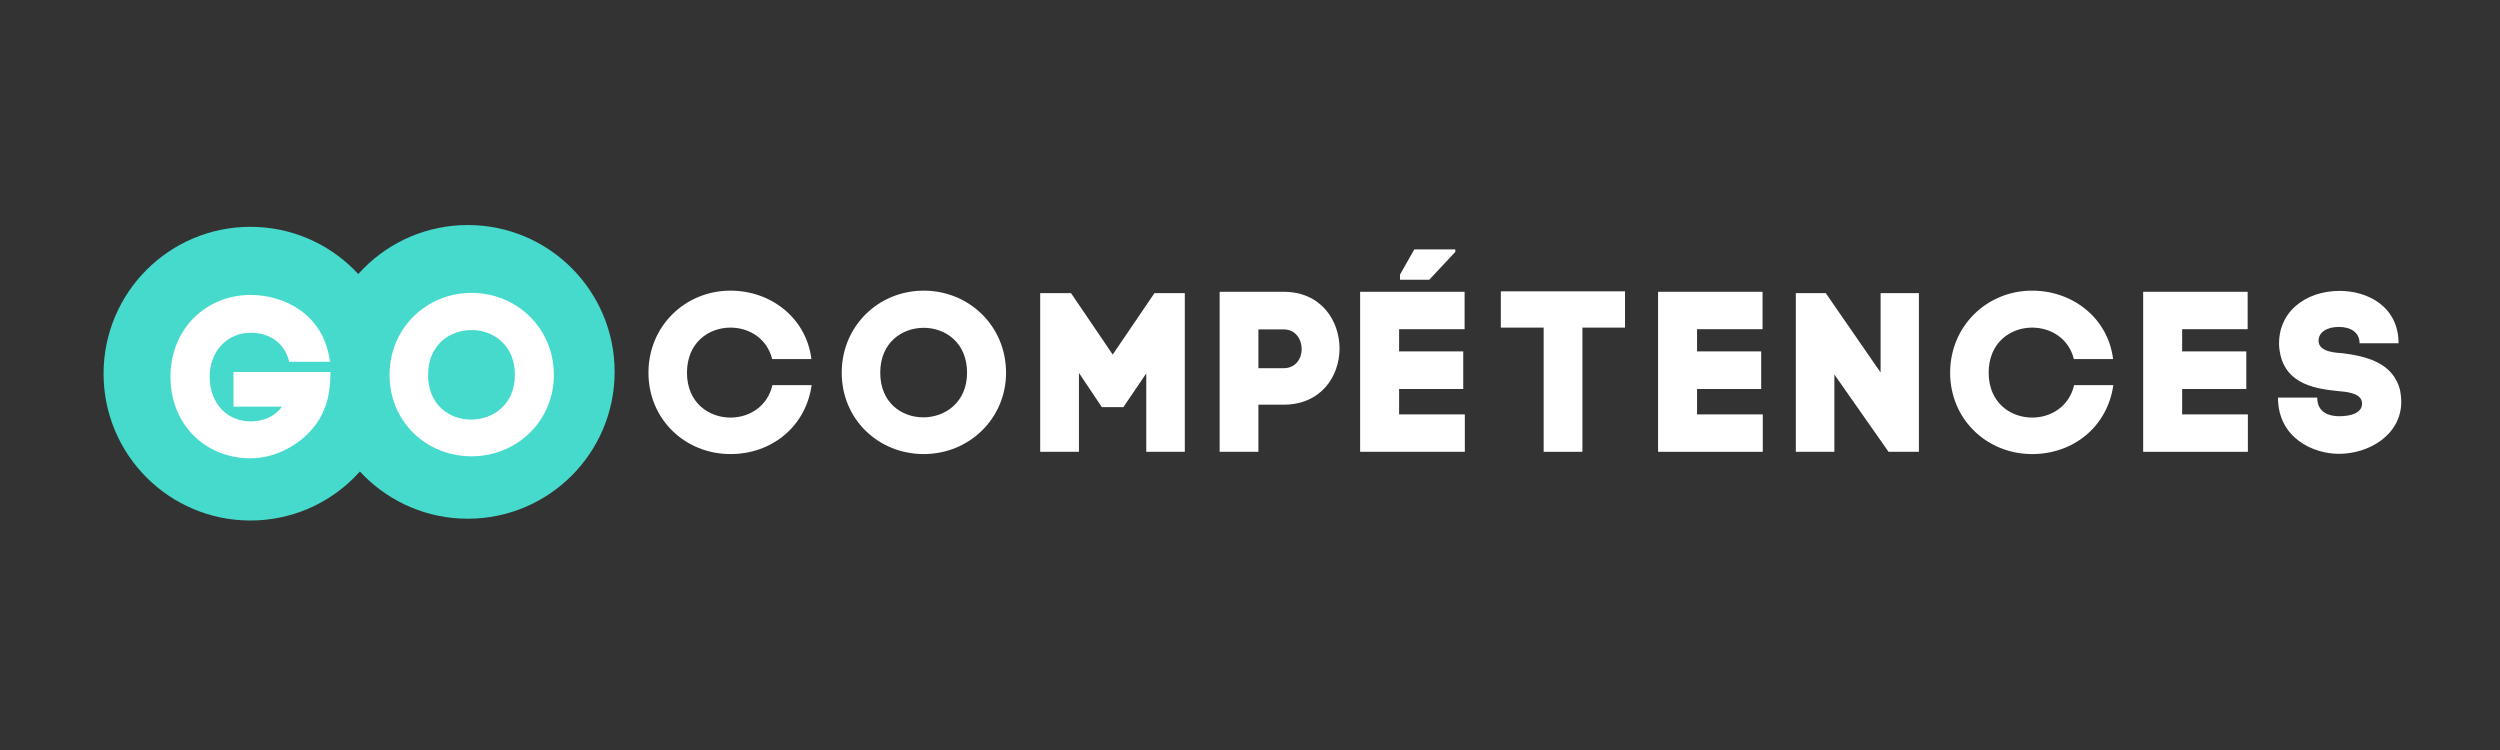
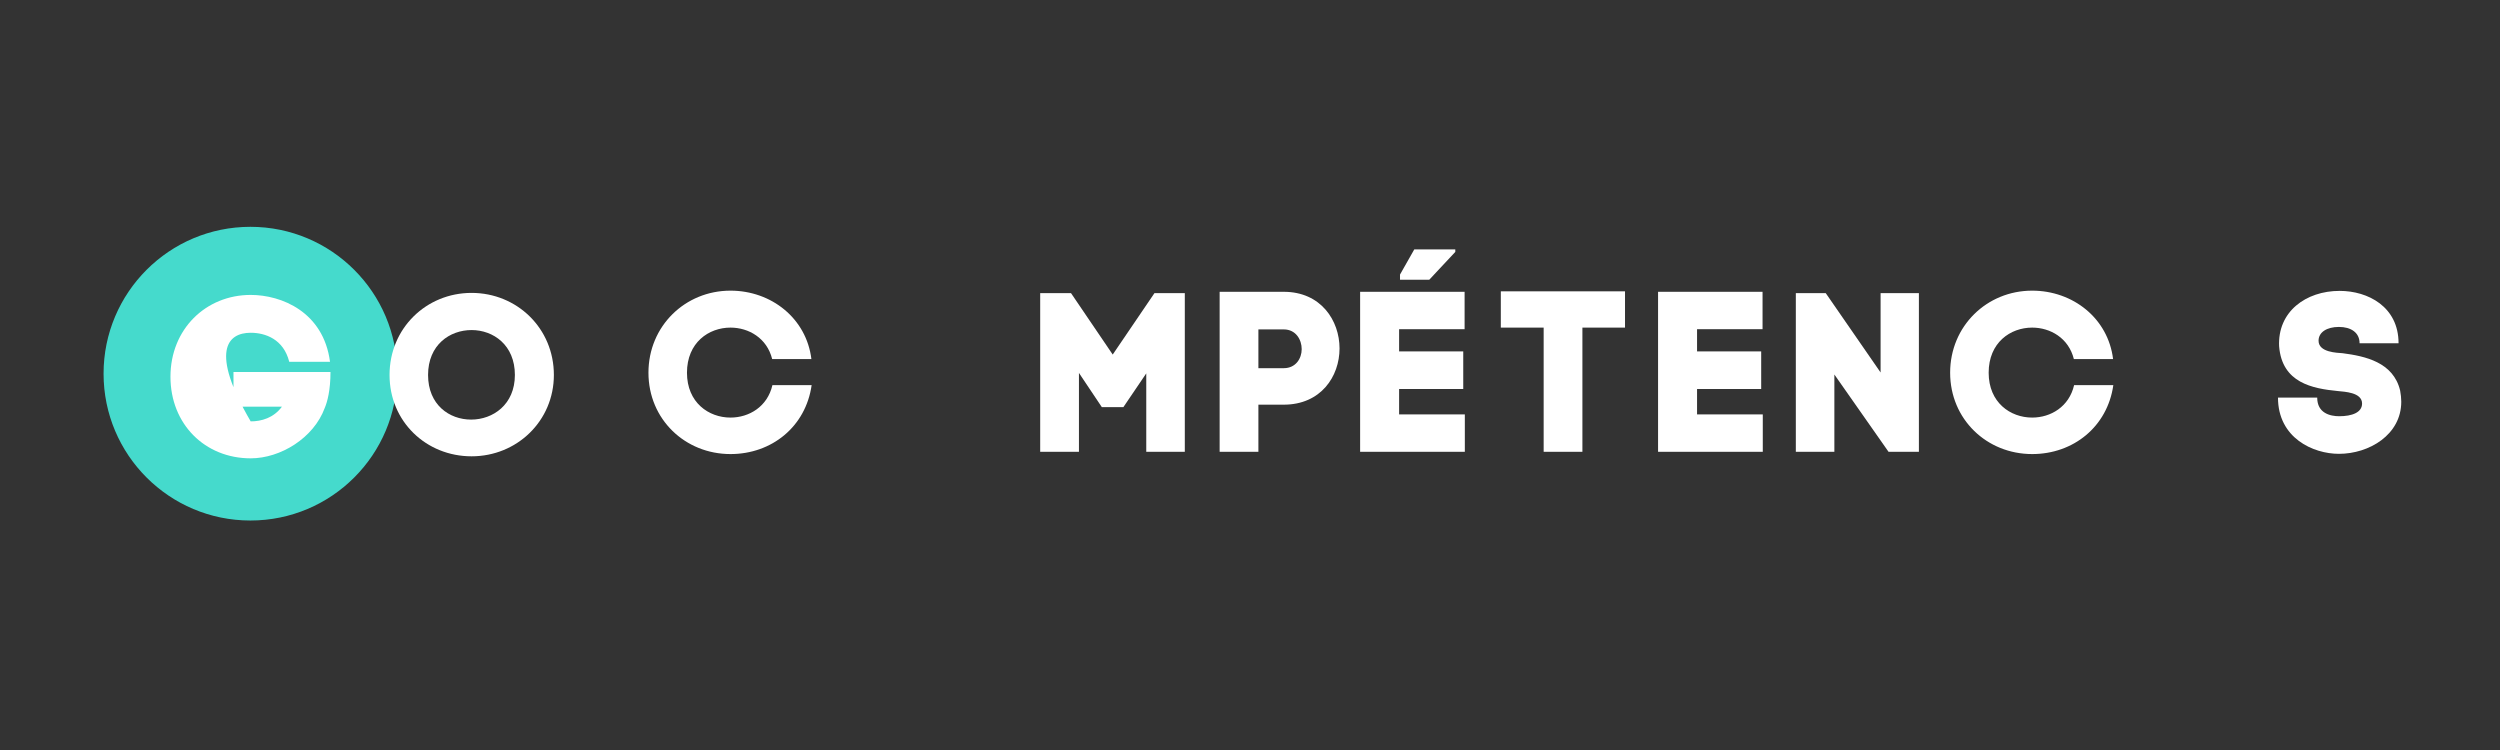
<svg xmlns="http://www.w3.org/2000/svg" width="500" zoomAndPan="magnify" viewBox="0 0 375 112.5" height="150" preserveAspectRatio="xMidYMid meet" version="1.0">
  <rect x="0" y="0" width="375" height="112.5" fill="#333333" stroke="none" />
  <defs>
    <g />
    <clipPath id="id1">
      <path d="M 15.535 34.023 L 59.586 34.023 L 59.586 78.078 L 15.535 78.078 Z M 15.535 34.023 " clip-rule="nonzero" />
    </clipPath>
    <clipPath id="id2">
      <path d="M 48.141 33.754 L 92.195 33.754 L 92.195 77.809 L 48.141 77.809 Z M 48.141 33.754 " clip-rule="nonzero" />
    </clipPath>
  </defs>
  <g clip-path="url(#id1)">
    <path fill="#45dacc" d="M 59.586 56.051 C 59.586 68.215 49.727 78.078 37.562 78.078 C 25.395 78.078 15.535 68.215 15.535 56.051 C 15.535 43.887 25.395 34.023 37.562 34.023 C 49.727 34.023 59.586 43.887 59.586 56.051 Z M 59.586 56.051 " fill-opacity="1" fill-rule="nonzero" />
  </g>
  <g fill="#ffffff" fill-opacity="1">
    <g transform="translate(96.077, 67.77)">
      <g>
        <path d="M 6.969 -11.863 C 6.969 -16.387 10.234 -18.629 13.496 -18.629 C 16.215 -18.629 18.969 -17.066 19.75 -13.906 L 25.633 -13.906 C 24.887 -20.023 19.617 -24.172 13.496 -24.172 C 6.699 -24.172 1.191 -18.867 1.191 -11.863 C 1.191 -4.863 6.699 0.34 13.496 0.34 C 19.684 0.34 24.785 -3.773 25.668 -9.996 L 19.785 -9.996 C 19.039 -6.766 16.285 -5.133 13.496 -5.133 C 10.234 -5.133 6.969 -7.379 6.969 -11.863 Z M 6.969 -11.863 " />
      </g>
    </g>
  </g>
  <g fill="#ffffff" fill-opacity="1">
    <g transform="translate(124.524, 67.77)">
      <g>
-         <path d="M 1.734 -11.863 C 1.734 -4.863 7.242 0.34 14.039 0.34 C 20.84 0.34 26.383 -4.965 26.383 -11.863 C 26.383 -18.867 20.84 -24.172 14.039 -24.172 C 7.242 -24.172 1.734 -18.867 1.734 -11.863 Z M 7.512 -11.863 C 7.512 -16.387 10.777 -18.598 14.039 -18.598 C 17.305 -18.598 20.535 -16.352 20.535 -11.863 C 20.535 -7.41 17.234 -5.168 13.973 -5.168 C 10.707 -5.168 7.512 -7.379 7.512 -11.863 Z M 7.512 -11.863 " />
-       </g>
+         </g>
    </g>
  </g>
  <g fill="#ffffff" fill-opacity="1">
    <g transform="translate(154.33, 67.77)">
      <g>
        <path d="M 12.578 -14.586 L 6.324 -23.797 L 1.699 -23.797 L 1.699 0 L 7.512 0 L 7.512 -11.832 L 10.945 -6.699 L 14.176 -6.699 L 17.609 -11.762 L 17.609 0 L 23.391 0 L 23.391 -23.797 L 18.836 -23.797 Z M 12.578 -14.586 " />
      </g>
    </g>
  </g>
  <g fill="#ffffff" fill-opacity="1">
    <g transform="translate(181.247, 67.77)">
      <g>
        <path d="M 11.32 -24 L 1.699 -24 L 1.699 0 L 7.512 0 L 7.512 -7.07 L 11.32 -7.07 C 16.895 -7.07 19.684 -11.32 19.684 -15.504 C 19.684 -19.684 16.895 -24 11.32 -24 Z M 11.32 -12.543 L 7.512 -12.543 L 7.512 -18.359 L 11.32 -18.359 C 13.121 -18.359 14.008 -16.828 14.008 -15.398 C 14.008 -14.008 13.121 -12.543 11.32 -12.543 Z M 11.32 -12.543 " />
      </g>
    </g>
  </g>
  <g fill="#ffffff" fill-opacity="1">
    <g transform="translate(203.678, 67.77)">
      <g>
        <path d="M 8.465 -30.359 L 6.324 -26.586 L 6.324 -25.805 L 10.707 -25.805 L 14.617 -29.984 L 14.617 -30.359 Z M 0.34 -24 L 0.34 0 L 16.047 0 L 16.047 -5.609 L 6.188 -5.609 L 6.188 -9.418 L 15.809 -9.418 L 15.809 -15.059 L 6.188 -15.059 L 6.188 -18.391 L 16.012 -18.391 L 16.012 -24 Z M 0.34 -24 " />
      </g>
    </g>
  </g>
  <g fill="#ffffff" fill-opacity="1">
    <g transform="translate(224.002, 67.77)">
      <g>
        <path d="M 19.75 -24.07 L 1.121 -24.07 L 1.121 -18.629 L 7.547 -18.629 L 7.547 0 L 13.359 0 L 13.359 -18.629 L 19.75 -18.629 Z M 19.75 -24.07 " />
      </g>
    </g>
  </g>
  <g fill="#ffffff" fill-opacity="1">
    <g transform="translate(247.011, 67.77)">
      <g>
        <path d="M 1.699 -24 L 1.699 0 L 17.406 0 L 17.406 -5.609 L 7.547 -5.609 L 7.547 -9.418 L 17.168 -9.418 L 17.168 -15.059 L 7.547 -15.059 L 7.547 -18.391 L 17.371 -18.391 L 17.371 -24 Z M 1.699 -24 " />
      </g>
    </g>
  </g>
  <g fill="#ffffff" fill-opacity="1">
    <g transform="translate(267.675, 67.77)">
      <g>
        <path d="M 14.414 -23.797 L 14.414 -11.898 L 6.188 -23.797 L 1.699 -23.797 L 1.699 0 L 7.48 0 L 7.48 -11.594 L 15.605 0 L 20.16 0 L 20.16 -23.797 Z M 14.414 -23.797 " />
      </g>
    </g>
  </g>
  <g fill="#ffffff" fill-opacity="1">
    <g transform="translate(291.33, 67.77)">
      <g>
        <path d="M 6.969 -11.863 C 6.969 -16.387 10.234 -18.629 13.496 -18.629 C 16.215 -18.629 18.969 -17.066 19.75 -13.906 L 25.633 -13.906 C 24.887 -20.023 19.617 -24.172 13.496 -24.172 C 6.699 -24.172 1.191 -18.867 1.191 -11.863 C 1.191 -4.863 6.699 0.34 13.496 0.34 C 19.684 0.34 24.785 -3.773 25.668 -9.996 L 19.785 -9.996 C 19.039 -6.766 16.285 -5.133 13.496 -5.133 C 10.234 -5.133 6.969 -7.379 6.969 -11.863 Z M 6.969 -11.863 " />
      </g>
    </g>
  </g>
  <g fill="#ffffff" fill-opacity="1">
    <g transform="translate(319.776, 67.77)">
      <g>
-         <path d="M 1.699 -24 L 1.699 0 L 17.406 0 L 17.406 -5.609 L 7.547 -5.609 L 7.547 -9.418 L 17.168 -9.418 L 17.168 -15.059 L 7.547 -15.059 L 7.547 -18.391 L 17.371 -18.391 L 17.371 -24 Z M 1.699 -24 " />
-       </g>
+         </g>
    </g>
  </g>
  <g fill="#ffffff" fill-opacity="1">
    <g transform="translate(340.44, 67.77)">
      <g>
        <path d="M 13.496 -16.285 L 19.344 -16.285 C 19.344 -21.758 14.754 -24.137 10.504 -24.137 C 5.438 -24.137 1.156 -21.012 1.43 -15.773 L 1.43 -15.809 C 1.871 -10.336 6.426 -9.484 10.266 -9.109 C 11.152 -9.008 13.871 -8.941 13.871 -7.242 C 13.871 -5.883 12.34 -5.336 10.438 -5.336 C 9.109 -5.336 7.141 -5.781 7.141 -8.125 L 1.258 -8.125 C 1.258 -2.074 6.527 0.305 10.402 0.305 C 14.926 0.305 19.75 -2.551 19.75 -7.512 C 19.75 -8.023 19.684 -8.637 19.582 -9.18 C 18.562 -13.461 14.312 -14.348 10.945 -14.789 C 10.164 -14.855 7.344 -14.891 7.344 -16.66 C 7.344 -17.949 8.602 -18.73 10.402 -18.73 C 12.203 -18.73 13.496 -17.883 13.496 -16.285 Z M 13.496 -16.285 " />
      </g>
    </g>
  </g>
  <g clip-path="url(#id2)">
-     <path fill="#45dacc" d="M 92.195 55.781 C 92.195 67.945 82.332 77.809 70.168 77.809 C 58 77.809 48.141 67.945 48.141 55.781 C 48.141 43.617 58 33.754 70.168 33.754 C 82.332 33.754 92.195 43.617 92.195 55.781 Z M 92.195 55.781 " fill-opacity="1" fill-rule="nonzero" />
-   </g>
+     </g>
  <g fill="#ffffff" fill-opacity="1">
    <g transform="translate(24.346, 68.375)">
      <g>
-         <path d="M 13.258 -18.461 C 15.434 -18.461 18.188 -17.508 19.039 -14.109 L 25.156 -14.109 C 24.172 -21.586 17.883 -24.137 13.258 -24.137 C 6.527 -24.137 1.223 -19.004 1.223 -11.863 C 1.223 -4.758 6.391 0.375 13.258 0.375 C 17.711 0.375 22.711 -2.652 24.375 -7.207 C 24.75 -8.09 25.227 -9.824 25.227 -12.578 L 10.676 -12.578 L 10.676 -7.379 L 17.949 -7.379 C 16.691 -5.676 14.855 -5.168 13.258 -5.168 C 9.758 -5.168 7.105 -7.82 7.105 -11.863 C 7.105 -15.707 9.758 -18.461 13.258 -18.461 Z M 13.258 -18.461 " />
+         <path d="M 13.258 -18.461 C 15.434 -18.461 18.188 -17.508 19.039 -14.109 L 25.156 -14.109 C 24.172 -21.586 17.883 -24.137 13.258 -24.137 C 6.527 -24.137 1.223 -19.004 1.223 -11.863 C 1.223 -4.758 6.391 0.375 13.258 0.375 C 17.711 0.375 22.711 -2.652 24.375 -7.207 C 24.75 -8.09 25.227 -9.824 25.227 -12.578 L 10.676 -12.578 L 10.676 -7.379 L 17.949 -7.379 C 16.691 -5.676 14.855 -5.168 13.258 -5.168 C 7.105 -15.707 9.758 -18.461 13.258 -18.461 Z M 13.258 -18.461 " />
      </g>
    </g>
  </g>
  <g fill="#ffffff" fill-opacity="1">
    <g transform="translate(56.698, 68.107)">
      <g>
        <path d="M 1.734 -11.863 C 1.734 -4.863 7.242 0.34 14.039 0.34 C 20.84 0.34 26.383 -4.965 26.383 -11.863 C 26.383 -18.867 20.84 -24.172 14.039 -24.172 C 7.242 -24.172 1.734 -18.867 1.734 -11.863 Z M 7.512 -11.863 C 7.512 -16.387 10.777 -18.598 14.039 -18.598 C 17.305 -18.598 20.535 -16.352 20.535 -11.863 C 20.535 -7.41 17.234 -5.168 13.973 -5.168 C 10.707 -5.168 7.512 -7.379 7.512 -11.863 Z M 7.512 -11.863 " />
      </g>
    </g>
  </g>
</svg>